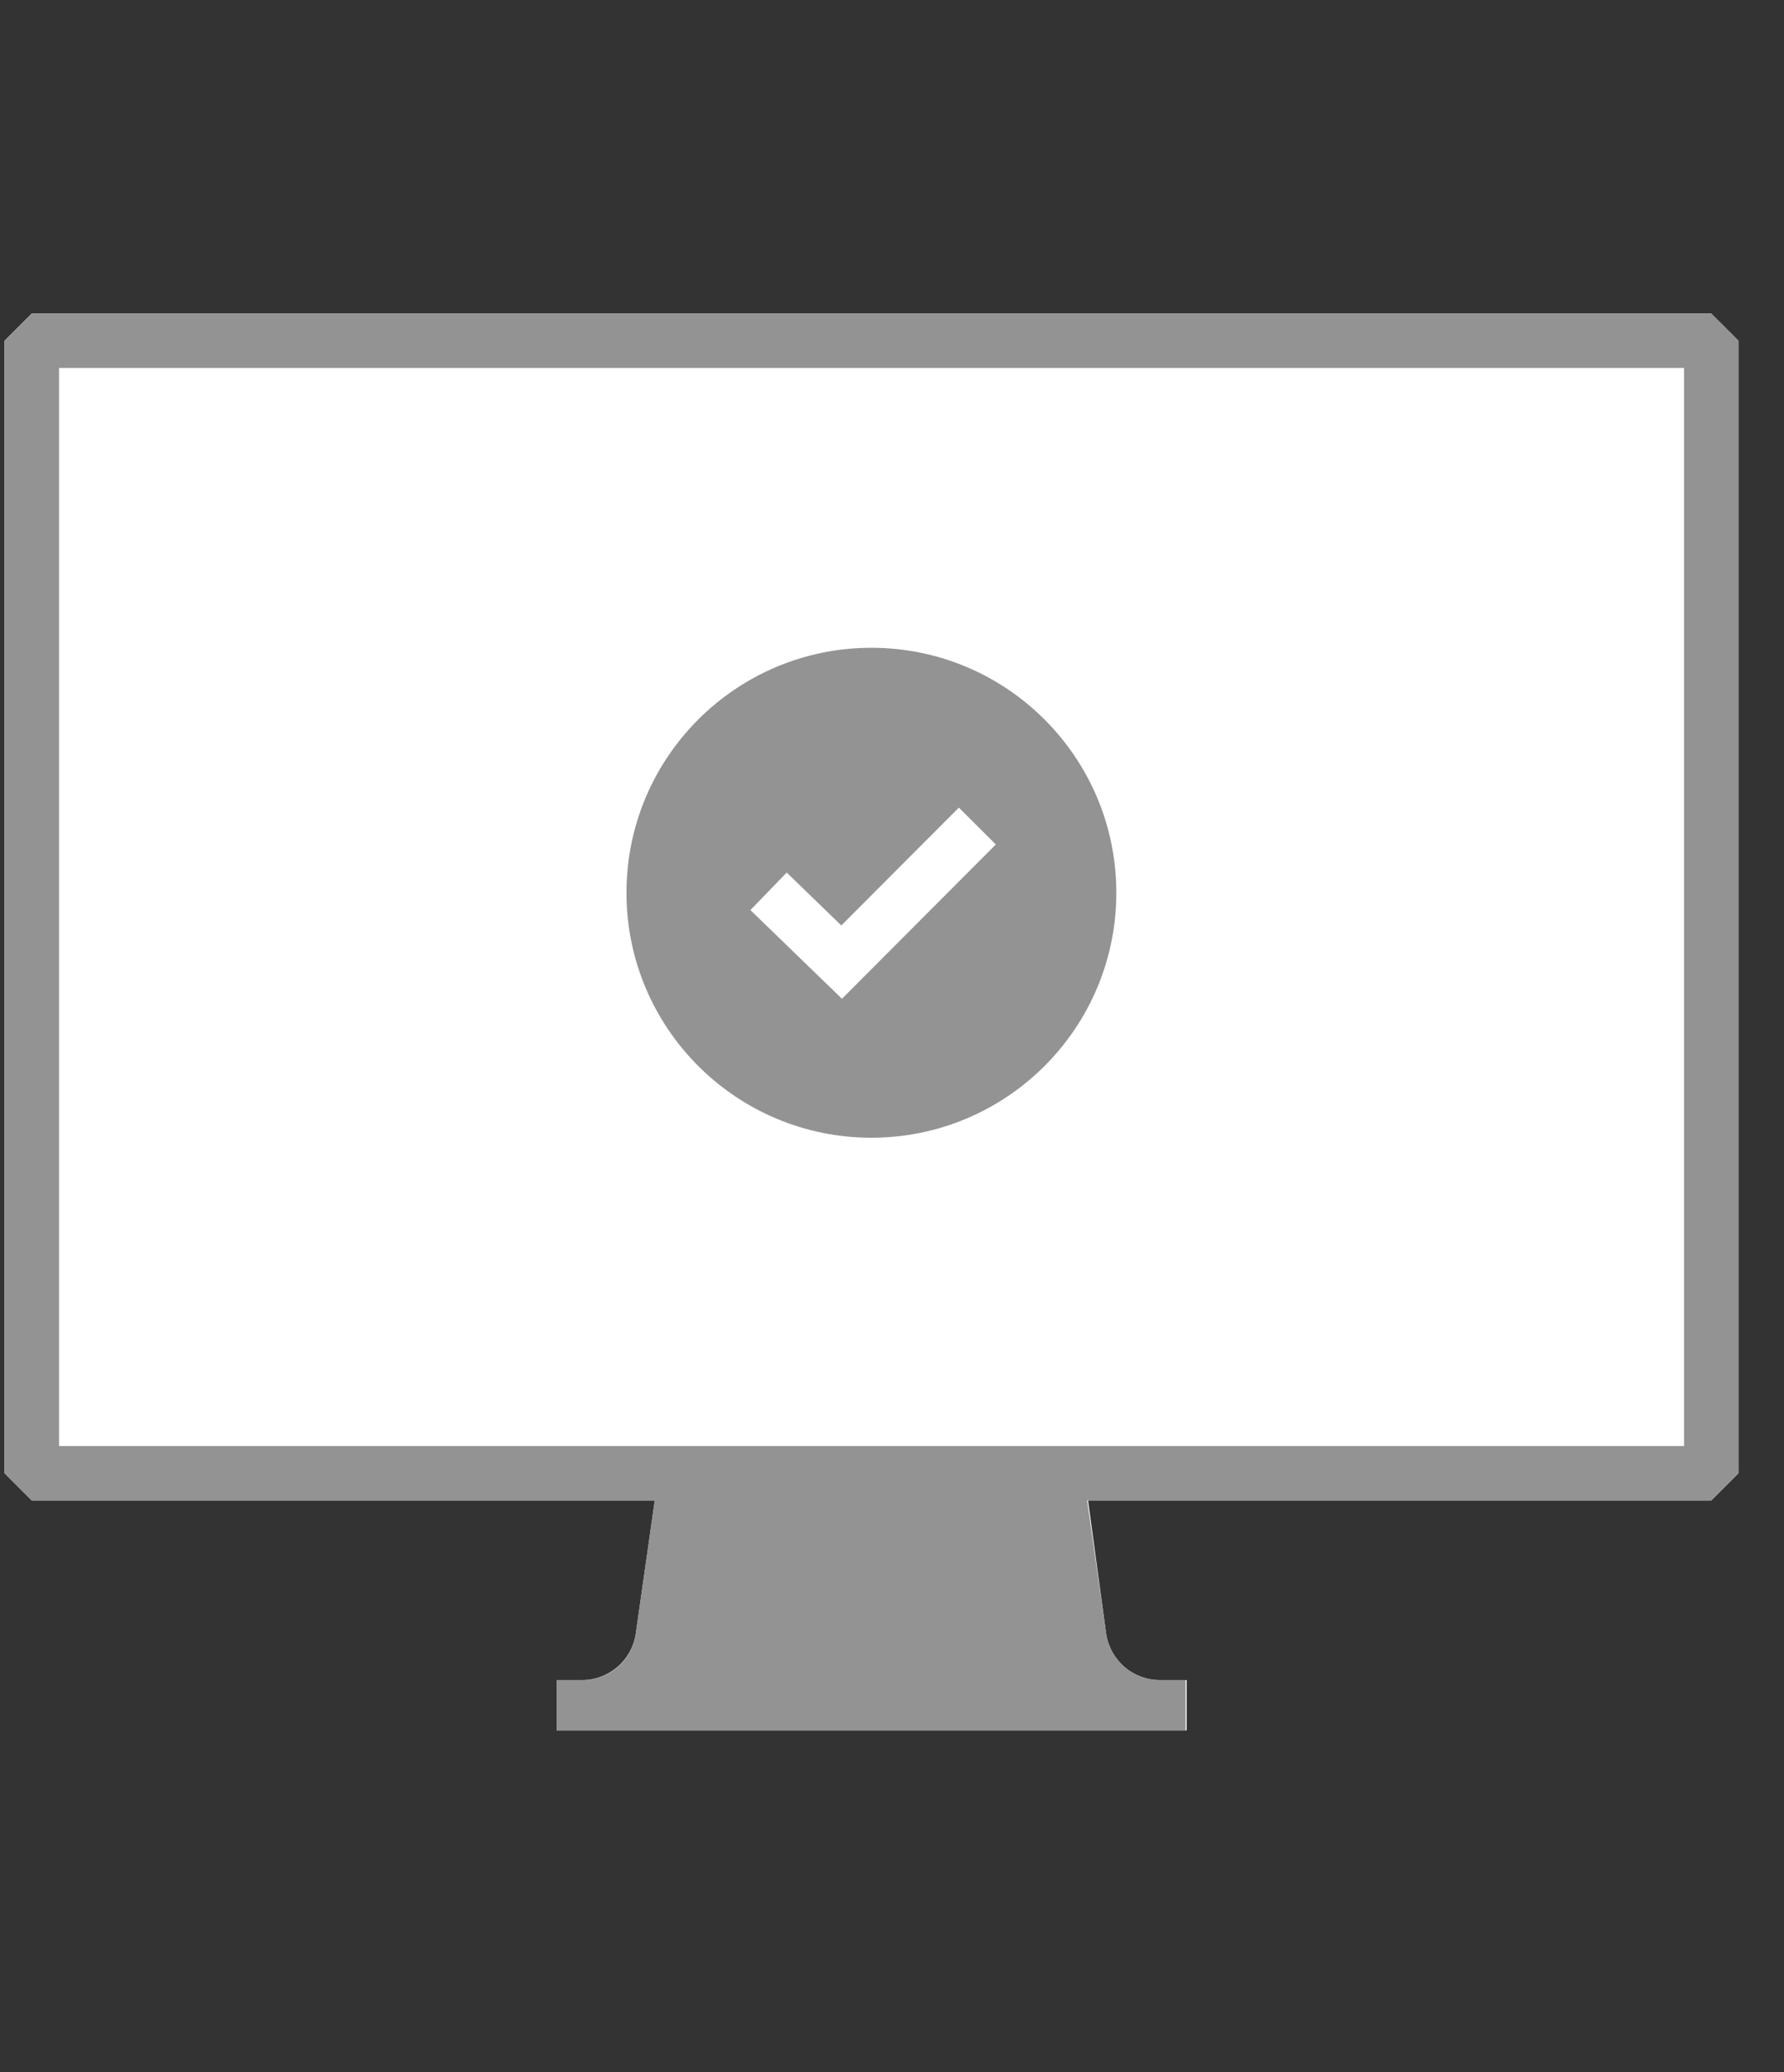
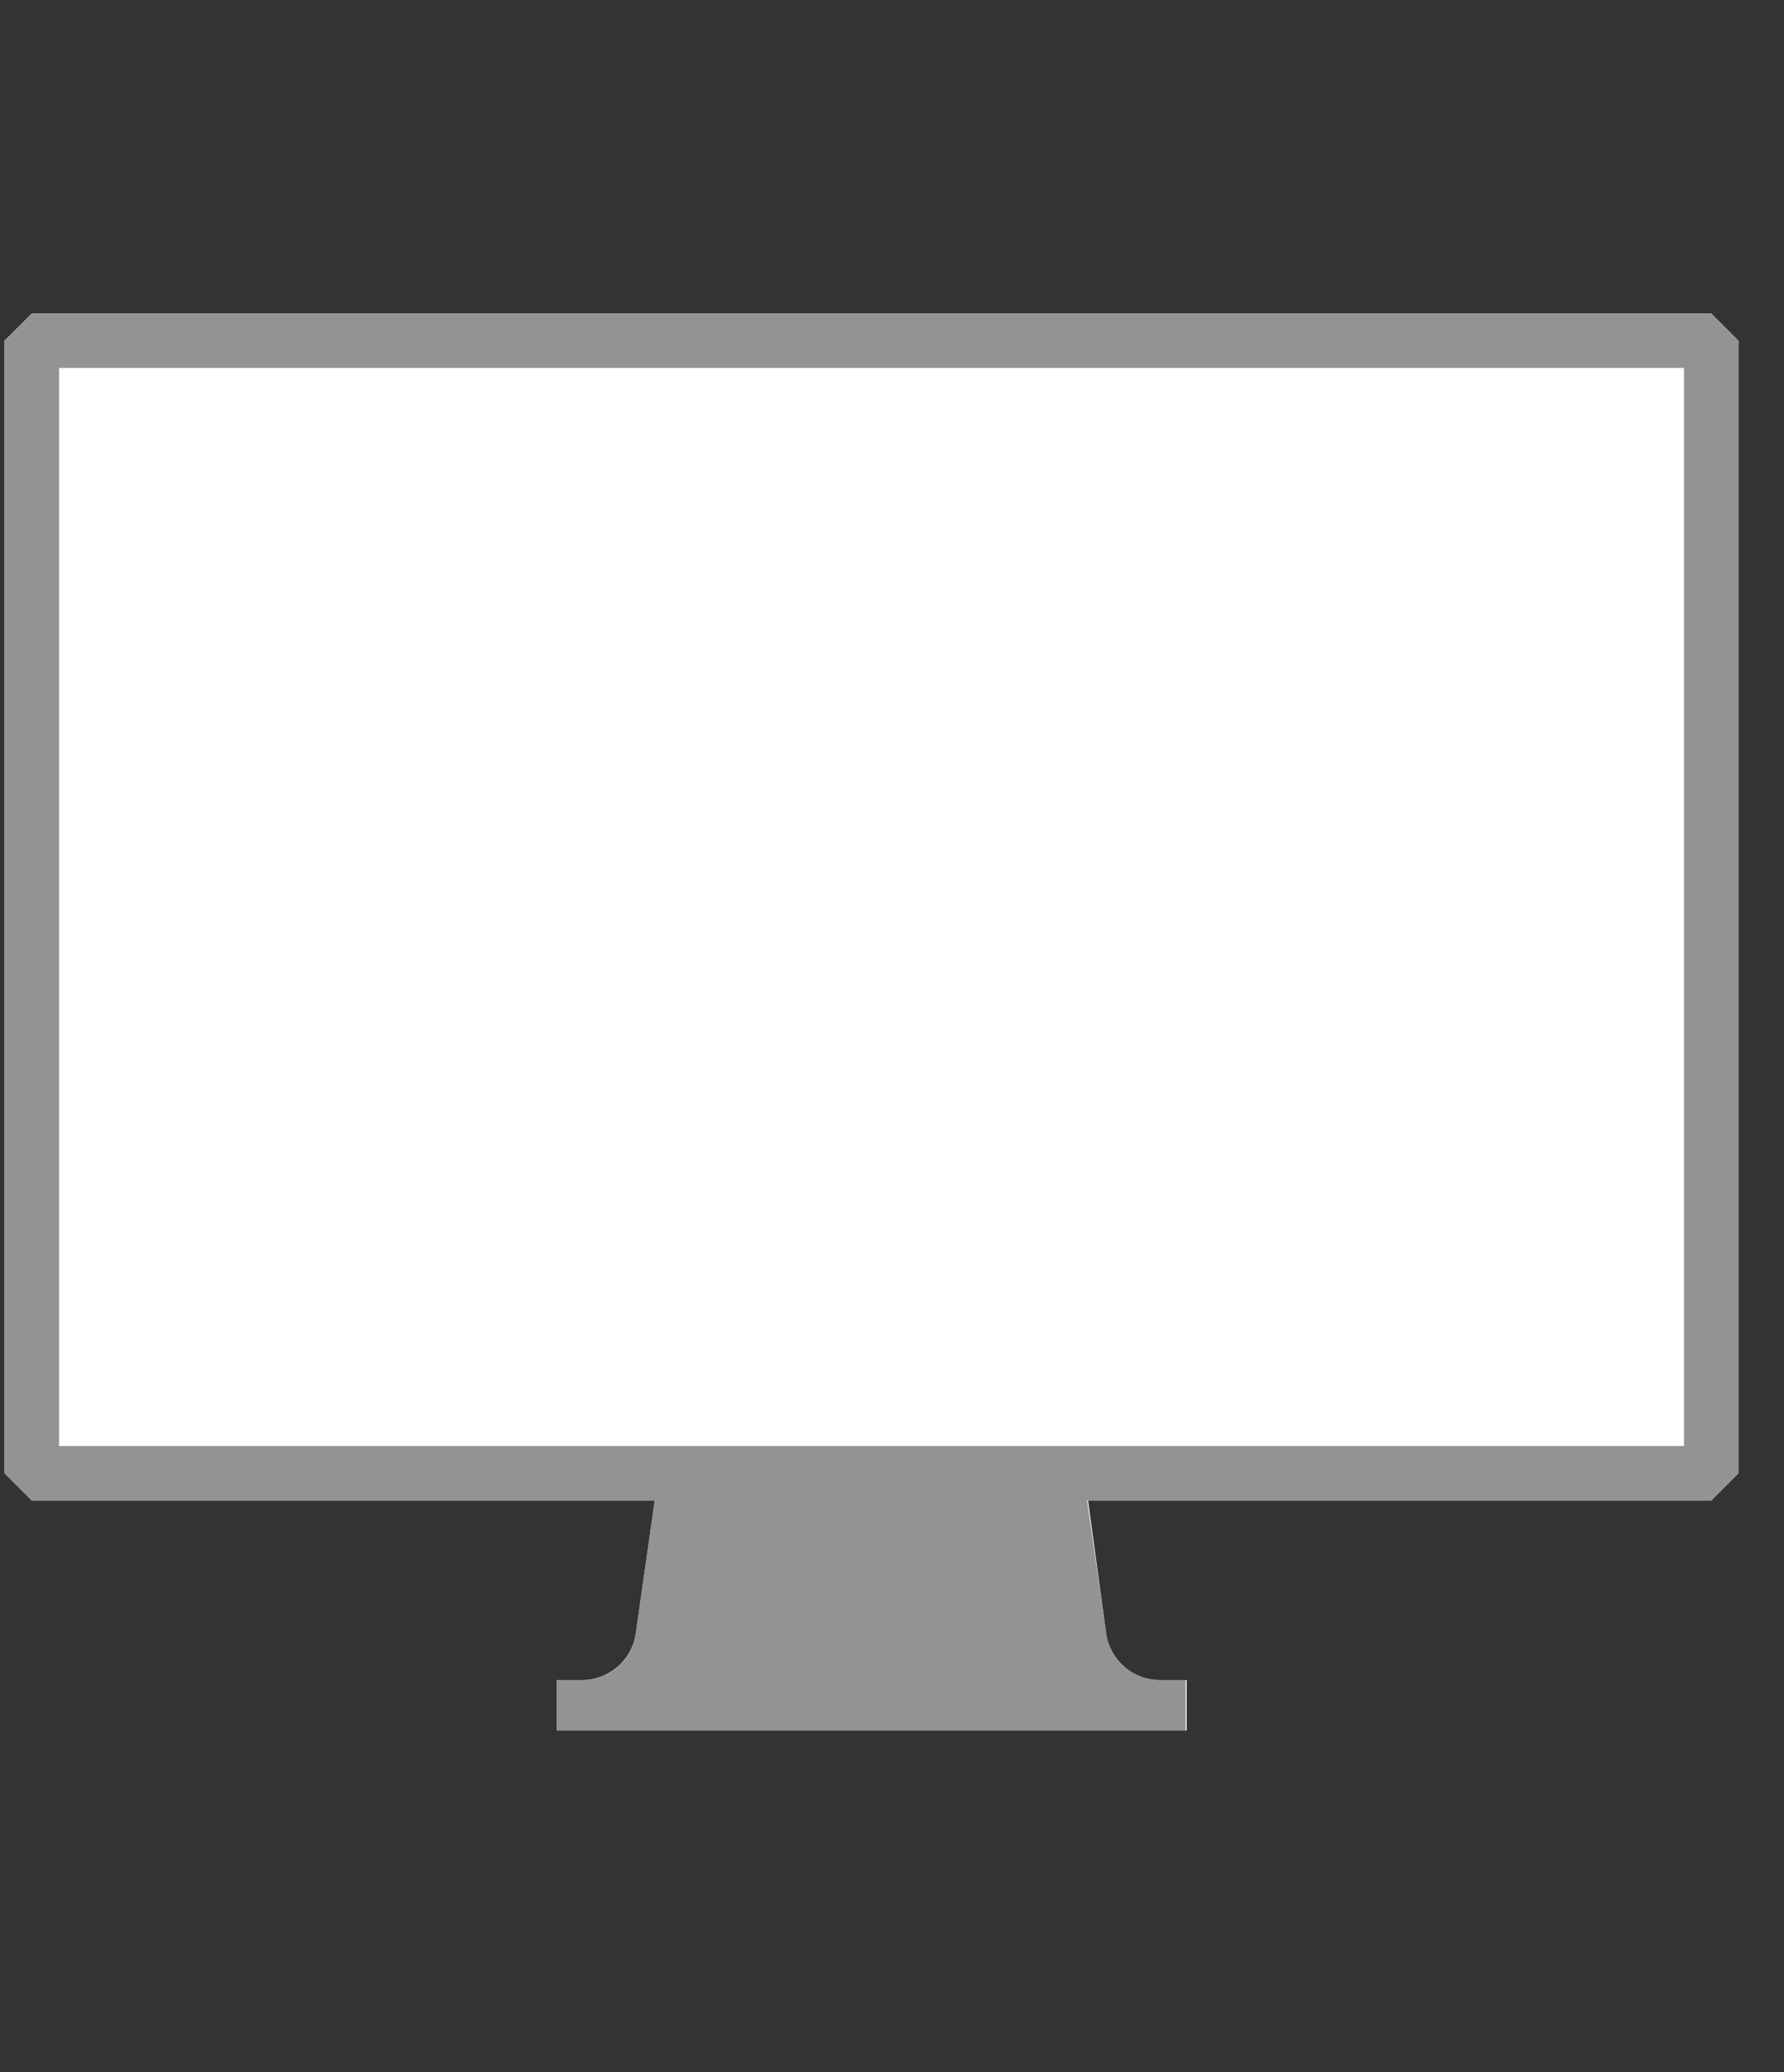
<svg xmlns="http://www.w3.org/2000/svg" fill="none" height="36" viewBox="0 0 31 36" width="31">
  <rect x="0" y="0" width="31" height="36" fill="#333333" stroke="none" />
  <path d="m30.209 5.92v19.675l-.473.473h-10.829l.315 2.323c.035.224.151.428.324.575.174.146.394.226.621.223h.454v.873h-10.949v-.873h.454c.223-.003.437-.085.606-.231s.28-.347.315-.567l.331-2.323h-10.826l-.473-.473v-19.675l.473-.473h29.183z" fill="#fff" />
  <path d="m29.736 5.92h-29.183v19.675h29.183z" stroke="#939393" stroke-linecap="round" stroke-linejoin="bevel" stroke-width=".946" />
  <path d="m19.223 28.391-.35-2.45h-7.478l-.35 2.45c-.031.221-.141.424-.31.57-.169.147-.384.227-.608.227h-.454v.873h10.93v-.873h-.454c-.224-.002-.44-.083-.61-.229-.17-.146-.282-.347-.317-.569z" fill="#939393" />
-   <path d="m15.142 19.293c2.089 0 3.783-1.694 3.783-3.783s-1.694-3.783-3.783-3.783-3.783 1.694-3.783 3.783 1.694 3.783 3.783 3.783z" fill="#fff" />
  <g stroke-miterlimit="10">
-     <path d="m15.142 19.293c2.089 0 3.783-1.694 3.783-3.783s-1.694-3.783-3.783-3.783-3.783 1.694-3.783 3.783 1.694 3.783 3.783 3.783z" fill="#939393" stroke="#939393" stroke-width=".946" />
    <path d="m13.355 15.485 1.27 1.23 2.358-2.364" stroke="#fff" stroke-width=".907" />
  </g>
</svg>